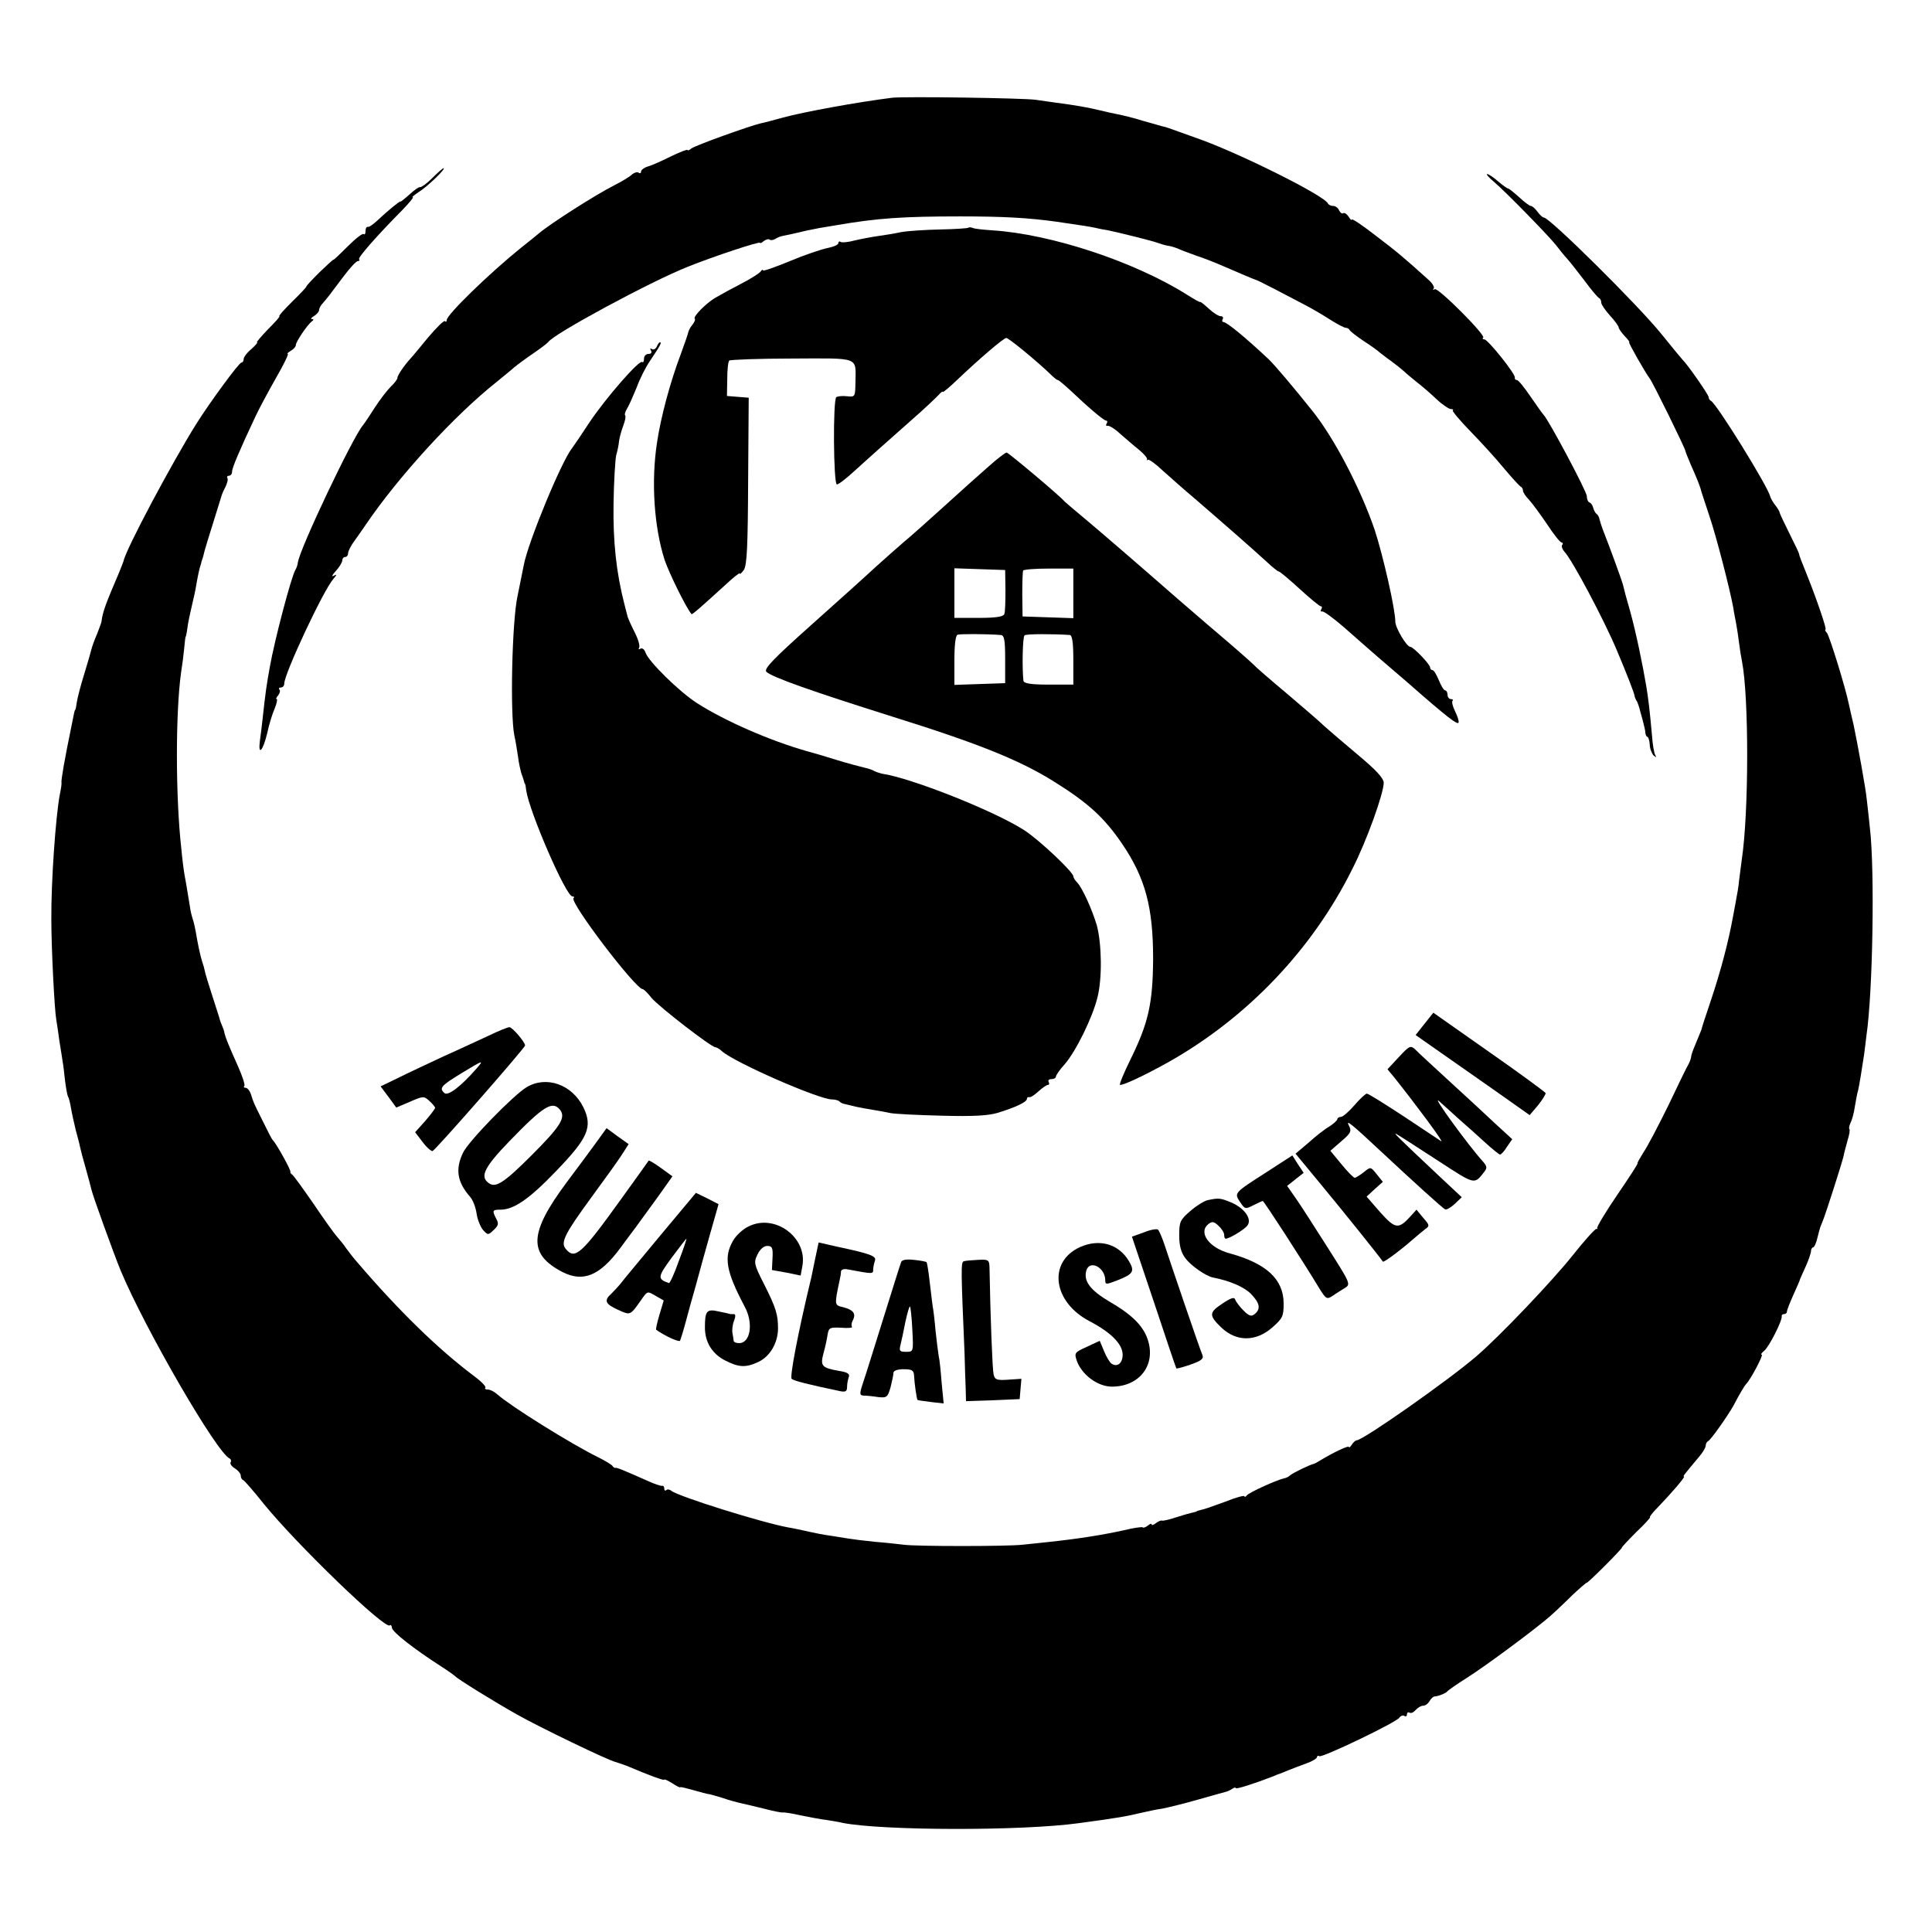
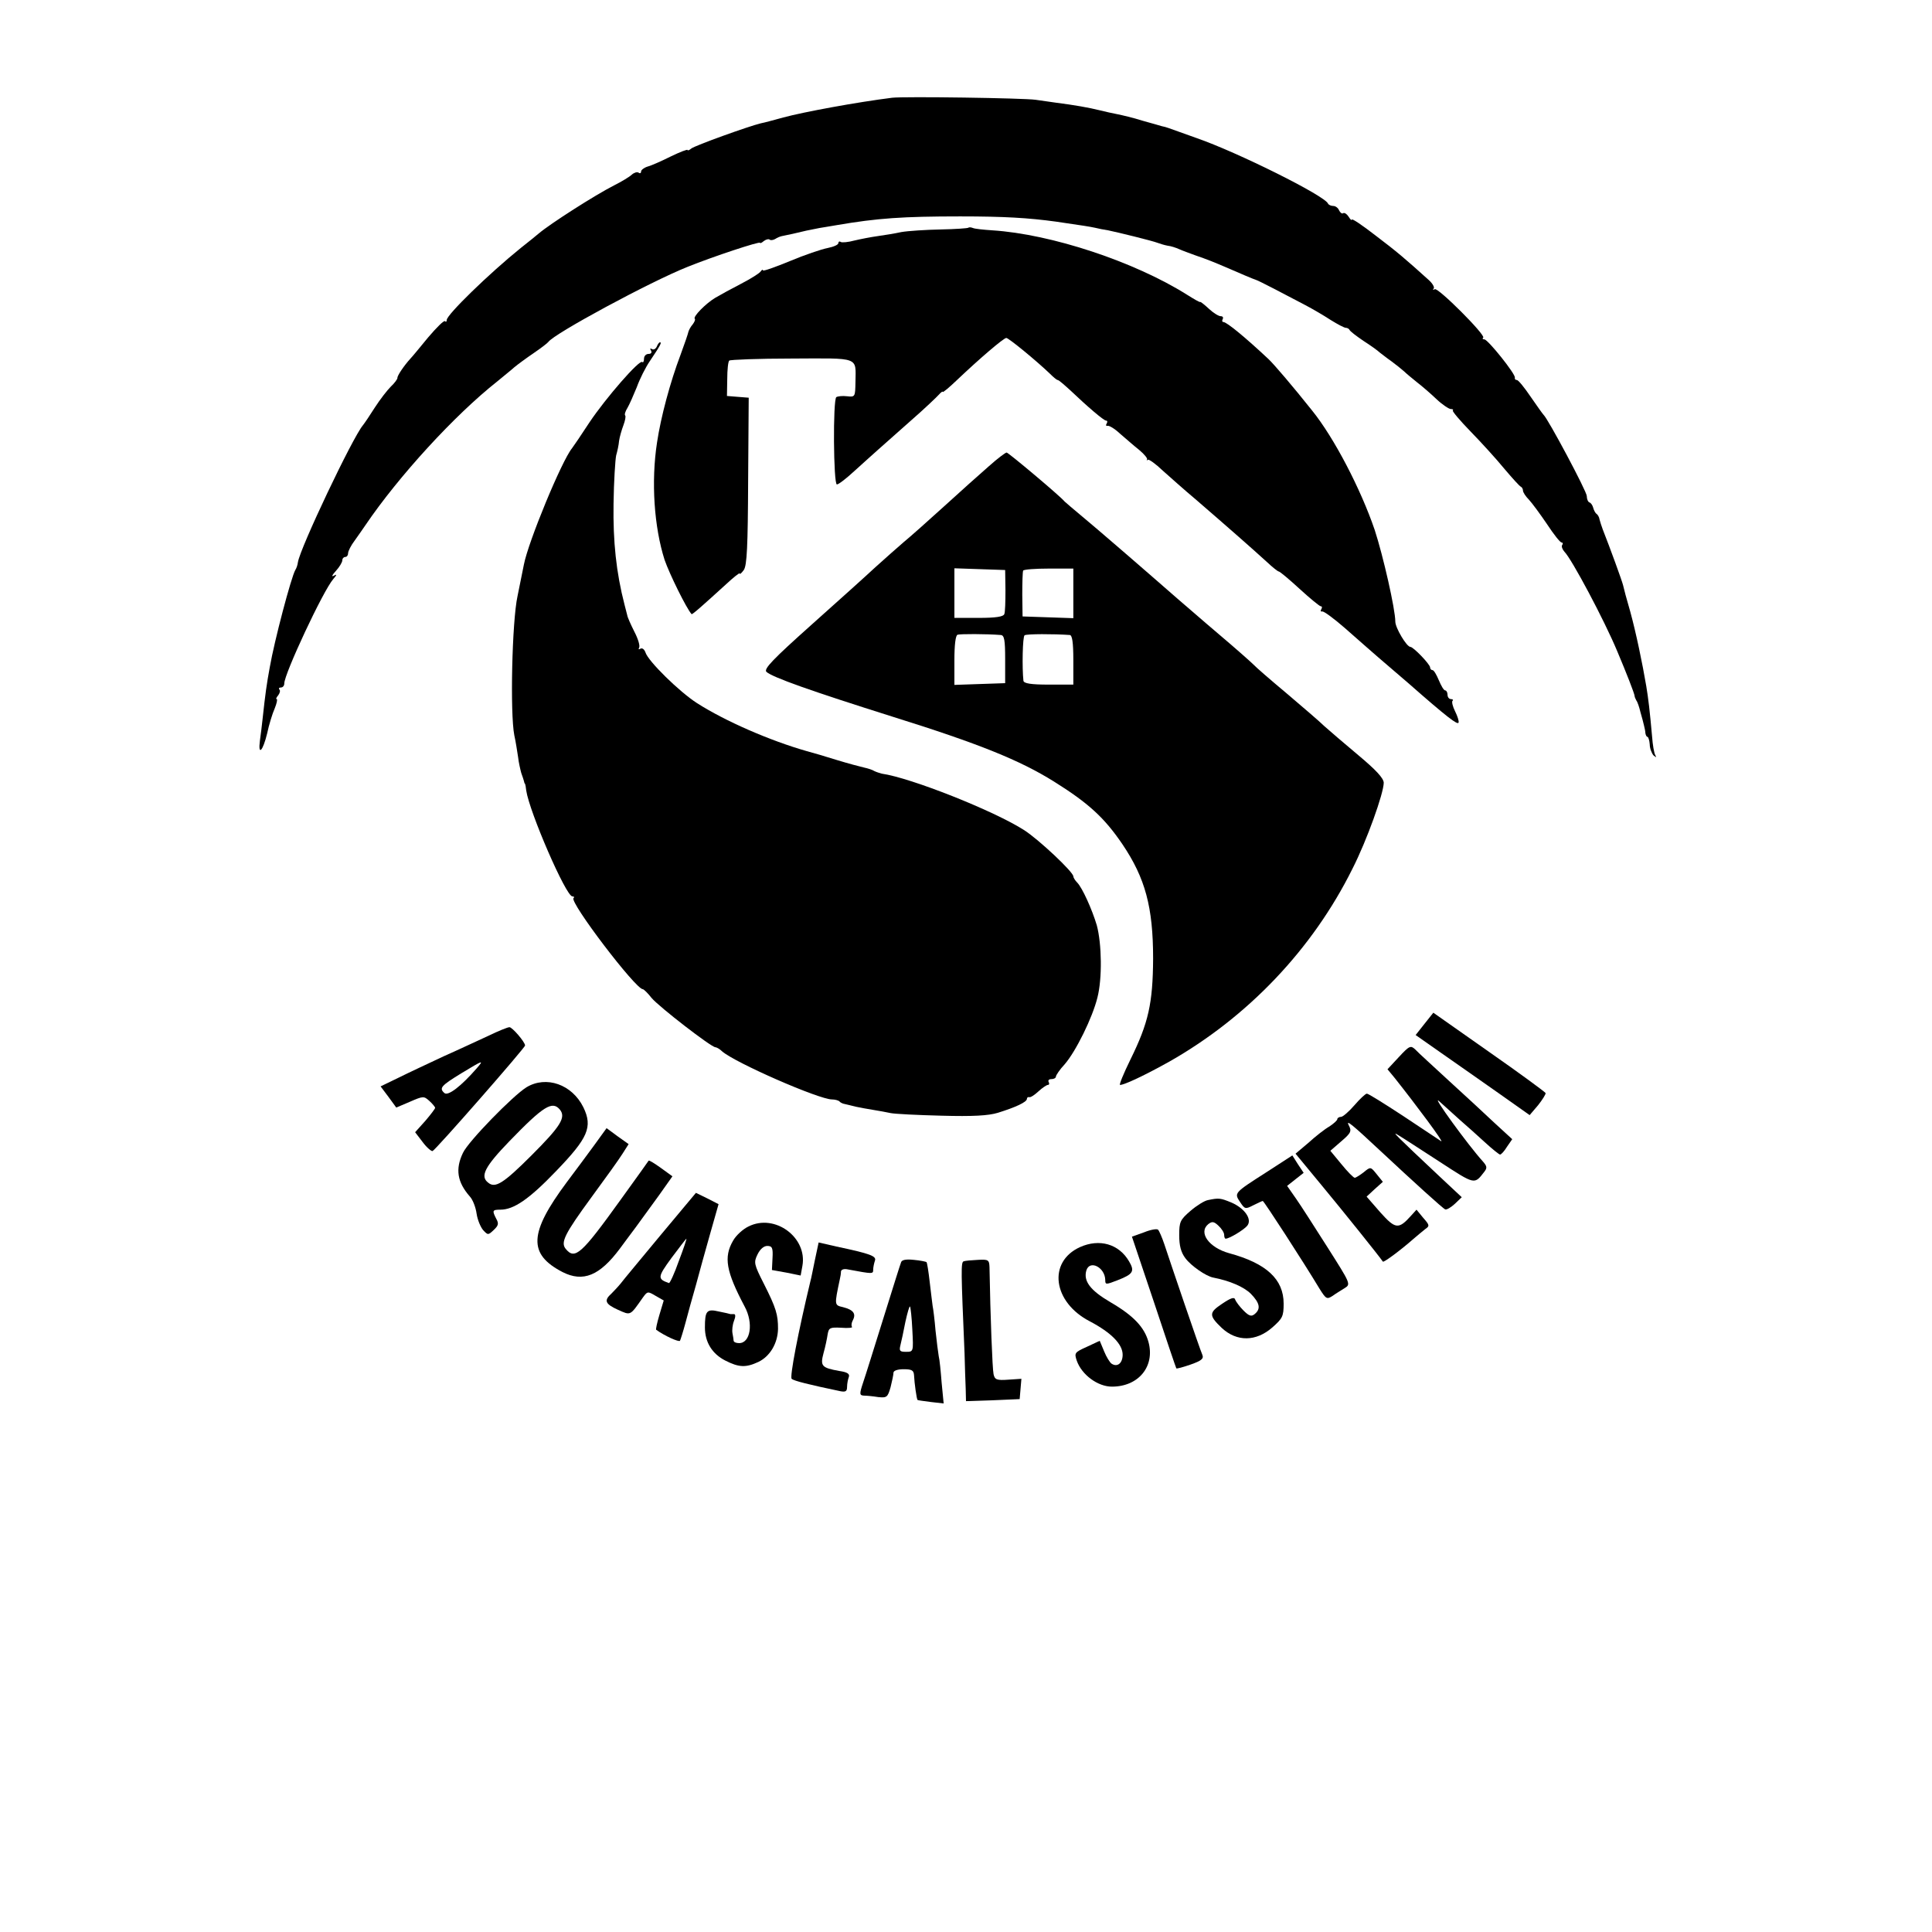
<svg xmlns="http://www.w3.org/2000/svg" version="1.0" width="666pt" height="666pt" viewBox="0 0 666 666" preserveAspectRatio="xMidYMid meet">
  <g transform="translate(0,666) scale(0.1,-0.1)" fill="#000000" stroke="none">
    <path d="M3075 6323 c-120 -15 -305 -49 -375 -68 -30 -8 -65 -18 -77 -20 -42 -10 -228 -77 -240 -87 -7 -6 -13 -8 -13 -5 0 3 -26 -7 -57 -22 -32 -16 -68 -32 -80 -35 -13 -4 -23 -12 -23 -17 0 -6 -4 -8 -9 -4 -5 3 -15 0 -23 -7 -7 -7 -35 -24 -61 -37 -65 -33 -220 -132 -260 -166 -7 -6 -34 -28 -62 -50 -109 -88 -255 -230 -255 -248 0 -6 -3 -8 -6 -4 -4 3 -29 -22 -58 -56 -28 -34 -55 -67 -61 -73 -21 -23 -46 -59 -45 -67 0 -4 -10 -18 -23 -30 -12 -12 -37 -44 -55 -72 -17 -27 -36 -55 -41 -61 -36 -43 -216 -422 -224 -472 -1 -9 -5 -21 -9 -27 -14 -24 -72 -243 -88 -335 -11 -60 -15 -88 -25 -180 -2 -19 -6 -52 -9 -73 -7 -54 10 -37 25 25 6 29 18 68 26 86 7 17 10 32 7 32 -4 0 -1 6 5 13 6 8 8 17 4 20 -3 4 -1 7 5 7 7 0 12 6 12 14 0 33 134 320 169 360 13 15 13 18 1 11 -8 -4 -5 3 8 17 12 13 22 30 22 36 0 7 5 12 10 12 6 0 10 6 10 13 0 7 10 27 23 44 12 17 29 41 37 53 114 168 307 379 454 495 20 17 47 38 59 49 12 10 42 32 67 49 25 17 47 34 50 38 20 29 352 208 480 259 89 36 250 89 250 83 0 -3 6 0 13 6 8 6 17 8 20 5 3 -3 12 -2 19 2 7 5 18 9 23 10 16 3 57 12 85 19 14 3 34 7 45 9 11 2 38 6 60 10 140 24 228 30 425 30 151 0 235 -5 330 -18 96 -14 115 -17 134 -21 12 -3 32 -7 46 -9 34 -7 152 -36 170 -43 8 -3 24 -8 35 -10 11 -1 29 -7 40 -12 11 -5 36 -14 55 -21 41 -14 63 -23 110 -43 43 -19 93 -40 100 -42 6 -1 106 -53 170 -87 25 -13 64 -36 87 -51 24 -15 47 -27 52 -27 5 0 11 -3 13 -7 2 -5 23 -21 48 -38 25 -16 50 -34 56 -40 7 -5 24 -19 40 -30 15 -11 35 -27 44 -35 8 -8 29 -25 45 -38 17 -13 47 -39 67 -58 20 -19 43 -34 49 -34 7 0 10 -2 7 -5 -2 -3 25 -35 61 -72 37 -38 89 -95 116 -128 28 -33 53 -61 58 -63 4 -2 7 -8 7 -13 0 -6 9 -20 21 -32 11 -12 39 -50 62 -84 23 -35 45 -63 50 -63 4 0 6 -4 2 -9 -3 -5 1 -15 8 -23 25 -25 137 -235 182 -343 30 -71 60 -147 60 -155 0 -3 3 -9 6 -15 4 -5 10 -23 14 -40 5 -16 10 -37 12 -45 2 -8 5 -21 5 -27 1 -7 4 -13 7 -13 3 0 7 -12 8 -26 0 -14 7 -31 13 -38 10 -8 11 -8 6 1 -4 7 -9 36 -11 65 -8 90 -13 131 -20 173 -13 77 -35 183 -55 256 -12 41 -23 82 -25 92 -4 16 -44 126 -70 192 -4 11 -9 26 -11 34 -1 8 -6 17 -11 20 -4 3 -9 13 -11 21 -2 8 -8 17 -13 18 -5 2 -9 12 -9 22 0 16 -134 267 -149 280 -3 3 -23 31 -45 63 -21 31 -42 57 -47 57 -5 0 -8 3 -7 8 4 11 -93 132 -105 132 -6 0 -8 3 -4 6 9 9 -156 174 -167 167 -6 -3 -8 -3 -4 2 4 4 -3 17 -16 29 -82 74 -110 98 -184 154 -45 35 -82 60 -82 55 0 -4 -5 0 -11 10 -6 9 -14 15 -19 12 -4 -3 -10 2 -14 10 -3 8 -12 15 -20 15 -8 0 -16 4 -18 8 -10 27 -314 178 -453 226 -44 16 -87 31 -95 34 -8 3 -19 6 -25 7 -5 2 -36 10 -67 19 -31 10 -70 19 -85 22 -15 3 -44 9 -63 14 -36 9 -87 18 -150 26 -19 3 -51 7 -70 10 -42 6 -452 12 -495 7z" />
-     <path d="M1490 6046 c-19 -19 -38 -32 -41 -31 -3 2 -20 -9 -37 -25 -18 -16 -32 -27 -32 -25 0 4 -43 -31 -79 -65 -14 -13 -29 -24 -33 -22 -5 1 -8 -6 -8 -15 0 -9 -3 -13 -6 -10 -4 4 -29 -16 -55 -42 -27 -27 -49 -48 -49 -46 0 2 -22 -18 -48 -43 -26 -26 -47 -48 -46 -50 1 -1 -21 -25 -49 -52 -28 -28 -48 -50 -44 -50 4 0 -14 -20 -39 -45 -24 -25 -41 -45 -38 -45 4 0 -5 -10 -19 -23 -15 -12 -27 -28 -27 -35 0 -7 -4 -12 -8 -12 -8 0 -111 -140 -157 -214 -83 -133 -242 -431 -249 -470 -2 -6 -9 -24 -16 -41 -45 -105 -56 -134 -60 -167 0 -4 -8 -24 -16 -45 -9 -20 -17 -44 -19 -52 -2 -9 -13 -47 -25 -86 -12 -38 -23 -81 -25 -95 -2 -14 -4 -26 -6 -27 -2 -3 -3 -7 -12 -53 -24 -116 -37 -191 -35 -198 1 -4 -2 -23 -6 -42 -14 -76 -30 -298 -29 -430 0 -101 11 -312 17 -345 2 -11 7 -45 11 -75 5 -30 10 -62 11 -70 2 -8 5 -37 8 -63 3 -26 8 -52 10 -56 3 -4 8 -23 11 -42 3 -19 11 -52 16 -74 6 -22 13 -48 15 -59 2 -10 11 -44 20 -75 9 -31 17 -63 19 -71 4 -20 78 -224 101 -280 85 -203 333 -631 376 -648 4 -2 6 -8 3 -13 -3 -4 3 -14 15 -21 11 -7 20 -18 20 -25 0 -6 3 -13 8 -15 4 -1 37 -39 72 -83 114 -140 418 -434 434 -418 3 3 6 0 7 -8 0 -14 77 -74 169 -133 25 -16 47 -32 50 -35 6 -8 135 -88 210 -130 79 -45 320 -161 342 -165 7 -2 24 -8 38 -13 77 -33 130 -52 130 -48 0 3 12 -3 27 -12 15 -10 27 -16 28 -14 0 2 20 -3 45 -10 25 -7 50 -14 55 -14 6 -1 26 -7 46 -13 20 -7 46 -14 58 -17 11 -2 48 -11 81 -19 34 -9 64 -15 68 -14 4 1 32 -3 62 -10 30 -6 71 -14 90 -16 19 -3 44 -7 55 -10 139 -27 617 -28 813 -1 135 18 167 24 217 36 22 5 54 12 70 14 17 3 71 16 120 30 50 14 95 27 100 28 6 1 16 6 22 10 7 5 13 6 13 3 0 -5 66 16 130 41 8 4 17 7 20 8 3 1 16 6 30 12 14 6 42 16 63 24 20 7 37 17 37 22 0 4 4 6 8 3 10 -6 267 117 276 133 4 6 12 9 17 6 5 -4 9 -1 9 5 0 6 4 9 9 6 5 -3 14 1 21 9 7 8 18 15 26 15 7 0 17 7 22 16 5 9 13 16 18 16 14 1 38 11 44 18 3 4 32 24 65 45 67 42 244 174 289 214 16 14 51 47 77 73 27 25 49 44 49 42 0 -2 28 24 62 58 35 35 61 63 59 63 -2 0 20 24 49 53 30 28 51 52 48 52 -3 0 8 15 26 33 50 52 97 107 91 107 -5 0 1 7 52 68 13 15 23 32 23 39 0 6 4 13 8 15 9 3 69 89 88 123 21 41 39 70 44 75 14 13 60 100 53 100 -4 0 -1 6 8 13 17 13 64 106 61 120 -1 4 3 7 8 7 6 0 10 4 10 9 0 5 10 30 22 57 12 27 23 51 23 54 1 3 10 23 20 45 10 22 18 46 18 53 0 6 4 12 7 12 4 0 11 15 15 33 4 17 9 34 10 37 1 3 5 12 8 20 11 26 67 202 72 224 2 12 9 36 14 55 6 19 9 37 6 39 -2 3 0 12 4 21 5 9 12 34 15 56 4 22 8 47 11 55 4 16 14 78 21 125 2 17 6 46 8 65 22 149 29 569 12 715 -4 39 -9 84 -11 100 -3 34 -31 188 -45 255 -6 25 -13 56 -16 70 -13 63 -67 236 -76 248 -6 6 -8 12 -5 12 5 0 -30 103 -62 183 -21 52 -29 72 -29 77 0 3 -15 34 -33 70 -18 36 -33 68 -34 72 0 4 -7 16 -15 26 -8 10 -16 24 -18 31 -7 33 -186 322 -204 329 -4 2 -8 8 -8 13 0 8 -73 113 -90 129 -3 3 -36 43 -74 90 -81 100 -384 400 -404 400 -4 0 -14 9 -22 20 -8 11 -18 20 -23 20 -4 0 -22 13 -40 30 -18 16 -35 30 -38 30 -3 0 -19 11 -35 25 -16 14 -33 25 -37 25 -5 0 5 -12 22 -26 38 -32 184 -181 214 -218 12 -16 30 -38 41 -50 10 -11 37 -46 60 -76 22 -30 44 -56 49 -58 4 -2 7 -9 7 -16 0 -6 14 -26 30 -44 17 -18 30 -37 30 -41 0 -4 9 -17 20 -29 12 -12 19 -22 16 -22 -4 0 56 -105 71 -125 10 -12 123 -242 123 -250 0 -3 9 -24 19 -48 21 -47 33 -77 36 -92 2 -5 14 -44 28 -85 24 -71 70 -250 82 -315 2 -16 7 -39 9 -50 2 -11 7 -40 10 -65 3 -25 8 -56 11 -70 24 -123 24 -521 -1 -685 -2 -16 -6 -48 -9 -70 -2 -22 -7 -51 -10 -65 -2 -14 -8 -41 -11 -60 -16 -87 -41 -183 -76 -288 -18 -53 -33 -99 -33 -102 -1 -3 -9 -22 -18 -44 -9 -21 -17 -42 -17 -47 0 -5 -4 -17 -9 -27 -6 -9 -37 -74 -70 -143 -34 -69 -72 -142 -86 -162 -13 -21 -22 -37 -20 -37 3 0 -29 -49 -70 -109 -41 -60 -72 -112 -69 -115 2 -3 1 -4 -2 -2 -3 3 -41 -39 -83 -92 -71 -89 -250 -277 -330 -346 -96 -83 -391 -290 -414 -291 -4 0 -12 -7 -17 -15 -5 -8 -10 -12 -10 -8 0 7 -59 -22 -100 -47 -8 -5 -17 -10 -20 -11 -13 -2 -76 -33 -83 -40 -4 -4 -13 -9 -20 -10 -24 -5 -122 -49 -129 -59 -4 -5 -8 -7 -8 -3 0 4 -30 -4 -67 -19 -38 -14 -75 -27 -83 -28 -8 -2 -15 -4 -15 -5 0 -1 -8 -3 -17 -5 -9 -2 -34 -9 -55 -16 -21 -7 -42 -12 -47 -11 -4 2 -14 -3 -22 -9 -8 -6 -14 -8 -14 -4 0 4 -6 2 -13 -4 -8 -6 -16 -9 -18 -6 -3 2 -32 -2 -64 -10 -73 -16 -153 -29 -255 -40 -30 -3 -73 -8 -95 -10 -51 -6 -370 -6 -410 0 -16 2 -61 7 -99 10 -38 4 -79 9 -90 11 -12 2 -37 6 -56 9 -36 5 -55 9 -100 19 -14 3 -36 8 -50 10 -93 17 -381 107 -406 127 -6 5 -14 6 -17 2 -4 -3 -7 -1 -7 5 0 7 -3 11 -7 10 -5 -1 -26 6 -48 16 -83 37 -110 48 -114 46 -2 -1 -7 2 -10 7 -3 4 -24 17 -46 28 -98 48 -305 178 -349 217 -11 10 -26 18 -35 18 -8 0 -11 3 -8 6 4 4 -15 23 -41 42 -121 91 -256 222 -399 389 -11 12 -28 34 -39 49 -10 15 -26 34 -34 43 -8 9 -44 59 -79 111 -36 52 -69 98 -74 101 -5 3 -7 8 -6 10 3 4 -50 100 -61 109 -3 3 -18 32 -34 65 -34 68 -31 62 -41 93 -4 12 -12 22 -18 22 -6 0 -8 3 -5 6 4 3 -6 33 -21 67 -35 78 -43 99 -47 115 -1 8 -6 21 -10 30 -4 9 -8 22 -9 27 -2 6 -13 40 -25 78 -12 37 -23 73 -24 80 -1 6 -5 21 -9 32 -7 21 -16 66 -22 102 -2 11 -6 31 -10 43 -4 12 -9 32 -10 43 -5 29 -12 75 -19 112 -3 17 -8 57 -11 90 -20 179 -20 466 -1 605 4 25 9 63 11 85 2 22 4 40 5 40 1 0 4 14 6 30 2 17 9 50 15 75 6 25 13 56 15 70 5 30 12 63 15 70 1 3 3 10 4 15 2 6 4 12 5 15 1 3 3 12 5 20 2 8 15 51 29 95 14 44 26 85 28 90 1 6 7 21 14 34 7 14 11 28 8 33 -3 4 0 8 5 8 6 0 11 6 11 14 0 13 25 72 81 191 13 28 45 87 71 133 26 45 44 82 40 82 -4 0 1 5 11 11 9 5 17 14 17 20 0 11 40 70 55 81 7 5 7 8 0 8 -5 0 -2 5 8 11 9 5 17 15 17 20 0 6 6 17 13 24 15 17 21 25 72 93 21 28 43 52 49 52 5 0 7 3 4 6 -6 5 61 81 150 171 23 24 39 43 35 43 -5 0 6 8 22 19 29 18 94 81 84 81 -3 0 -20 -15 -39 -34z" />
    <path d="M3338 5875 c-2 -2 -45 -5 -96 -6 -51 -1 -112 -5 -135 -9 -23 -5 -60 -11 -82 -14 -22 -3 -58 -10 -79 -15 -22 -6 -44 -8 -48 -5 -4 3 -8 1 -8 -4 0 -6 -17 -13 -37 -17 -21 -4 -80 -24 -130 -45 -51 -21 -93 -36 -93 -32 0 4 -4 2 -8 -4 -4 -6 -34 -25 -67 -42 -33 -17 -73 -39 -90 -49 -33 -20 -77 -65 -70 -72 3 -2 -1 -11 -7 -19 -7 -8 -13 -19 -15 -26 -1 -6 -13 -41 -27 -79 -36 -95 -68 -215 -81 -302 -21 -136 -10 -292 26 -405 17 -49 75 -167 93 -187 2 -3 41 32 119 103 26 24 47 41 47 37 0 -4 6 1 14 12 11 16 14 81 15 307 l2 287 -38 3 -37 3 1 58 c0 32 3 61 7 64 3 3 100 7 216 7 236 1 220 7 219 -81 -1 -51 -1 -52 -29 -49 -16 2 -32 0 -37 -3 -12 -9 -10 -301 2 -301 6 0 33 21 60 46 28 25 64 58 80 72 17 15 69 61 115 102 47 41 90 82 97 90 7 8 13 12 13 9 0 -3 22 15 48 40 80 76 162 146 171 146 8 0 103 -78 149 -122 13 -13 25 -23 28 -23 4 0 22 -16 43 -35 61 -58 116 -105 124 -105 5 0 5 -5 2 -10 -4 -6 -2 -9 3 -8 5 2 25 -10 43 -27 19 -16 48 -42 66 -56 18 -15 30 -30 27 -33 -2 -3 -1 -4 3 -1 3 3 27 -14 52 -38 26 -23 75 -67 111 -97 125 -108 193 -168 247 -217 19 -18 38 -33 41 -33 4 0 36 -27 72 -60 36 -33 69 -60 73 -60 5 0 5 -5 2 -10 -4 -6 -2 -9 3 -8 5 2 40 -24 78 -57 37 -33 89 -78 114 -100 26 -22 73 -63 106 -91 133 -117 169 -144 172 -135 2 5 -4 23 -12 39 -8 16 -12 32 -9 36 4 3 1 6 -5 6 -7 0 -12 7 -12 15 0 8 -4 15 -8 15 -5 0 -14 16 -22 35 -8 19 -17 35 -22 35 -4 0 -8 4 -8 9 0 11 -58 71 -68 71 -13 0 -52 66 -52 87 0 43 -42 227 -71 316 -48 141 -140 318 -216 412 -66 83 -131 159 -150 177 -79 74 -144 128 -156 128 -4 0 -5 5 -2 10 3 6 0 10 -7 10 -7 0 -25 11 -40 25 -15 14 -29 25 -30 24 -2 -2 -22 10 -46 25 -181 114 -468 209 -671 222 -30 2 -60 5 -67 8 -7 3 -14 3 -16 1z" />
    <path d="M2264 5465 c-4 -8 -11 -12 -17 -8 -6 3 -7 1 -3 -5 4 -7 1 -12 -8 -12 -9 0 -16 -7 -16 -17 0 -9 -3 -14 -6 -11 -9 10 -125 -123 -182 -208 -28 -43 -56 -84 -60 -89 -36 -44 -151 -323 -166 -401 -3 -16 -13 -65 -22 -109 -19 -87 -26 -405 -11 -480 5 -22 10 -56 13 -75 2 -19 8 -44 11 -55 4 -11 8 -23 9 -27 1 -5 2 -9 4 -10 1 -2 3 -12 4 -23 11 -74 137 -365 159 -365 6 0 8 -3 4 -6 -14 -14 214 -314 239 -314 3 0 17 -13 30 -30 26 -31 206 -170 220 -170 4 0 15 -6 23 -14 44 -39 334 -166 379 -166 10 0 22 -3 26 -7 3 -4 12 -8 19 -9 7 -2 23 -5 37 -9 14 -3 41 -8 60 -11 19 -3 46 -8 60 -11 14 -3 93 -7 175 -9 109 -3 162 0 195 10 61 19 100 37 100 48 0 4 3 7 8 6 4 -2 18 7 32 20 13 12 28 22 32 22 5 0 6 5 3 10 -3 6 1 10 9 10 9 0 16 4 16 9 0 4 13 24 30 42 39 45 96 161 113 230 17 66 15 185 -2 249 -16 54 -50 130 -68 148 -7 7 -13 17 -13 21 0 15 -118 126 -169 159 -104 67 -392 181 -491 195 -8 2 -20 6 -26 9 -6 4 -21 9 -35 12 -13 3 -55 14 -94 26 -38 12 -86 26 -105 31 -126 36 -280 103 -377 165 -61 39 -169 145 -178 175 -4 11 -11 16 -17 13 -6 -4 -8 -2 -5 3 4 6 -3 30 -16 55 -12 24 -24 50 -25 58 -2 8 -6 24 -9 35 -29 112 -40 219 -38 348 1 78 6 153 9 167 4 14 9 36 10 50 2 14 9 38 15 54 6 16 9 31 6 34 -3 3 1 15 8 26 7 12 21 44 32 71 10 28 30 68 45 90 37 55 42 65 35 65 -3 0 -8 -7 -11 -15z" />
    <path d="M3409 5053 c-30 -26 -99 -88 -154 -138 -55 -50 -118 -106 -140 -124 -22 -19 -65 -57 -96 -85 -30 -28 -130 -118 -222 -200 -132 -118 -165 -152 -155 -162 21 -19 154 -66 433 -154 301 -94 441 -151 558 -224 120 -75 174 -125 236 -216 79 -117 106 -217 106 -395 -1 -154 -16 -221 -78 -347 -24 -49 -40 -88 -36 -88 15 0 87 34 171 81 269 153 492 386 630 664 50 98 108 261 108 297 -1 16 -27 44 -88 95 -48 40 -100 85 -117 100 -16 16 -75 66 -130 113 -55 46 -107 91 -115 100 -8 8 -62 56 -120 105 -58 49 -118 102 -135 116 -128 112 -290 252 -335 289 -30 25 -57 48 -60 51 -13 17 -194 169 -200 169 -4 0 -32 -21 -61 -47z m57 -428 c0 -38 -1 -76 -4 -82 -3 -9 -30 -13 -88 -13 l-84 0 0 85 0 86 87 -3 88 -3 1 -70z m234 -10 l0 -86 -87 3 -88 3 -1 75 c0 41 1 78 3 83 2 4 42 7 89 7 l84 0 0 -85z m-250 -144 c12 -1 15 -17 15 -83 l0 -83 -88 -3 -87 -3 0 85 c0 53 4 86 11 88 10 3 98 3 149 -1z m238 0 c8 -1 12 -25 12 -86 l0 -85 -85 0 c-61 0 -85 4 -87 13 -5 44 -3 153 4 157 6 5 101 5 156 1z" />
    <path d="M4910 3130 l-30 -38 87 -61 c49 -34 137 -96 197 -138 l109 -77 29 34 c15 19 27 38 26 42 -2 4 -89 68 -195 142 l-192 135 -31 -39z" />
    <path d="M1685 3090 c-33 -15 -103 -48 -155 -71 -51 -24 -122 -57 -156 -74 l-62 -30 27 -36 27 -37 47 20 c46 20 48 20 67 3 11 -10 20 -21 20 -24 0 -3 -16 -24 -34 -45 l-35 -39 26 -34 c14 -19 30 -32 34 -31 10 3 319 356 319 364 0 12 -45 64 -54 63 -6 0 -38 -13 -71 -29z m-41 -112 c-54 -62 -99 -97 -112 -86 -19 17 -12 25 58 68 76 46 79 47 54 18z" />
    <path d="M4822 3016 l-39 -42 24 -29 c74 -93 173 -226 161 -219 -8 5 -66 44 -131 87 -64 42 -120 77 -125 77 -5 0 -24 -18 -43 -40 -19 -22 -40 -40 -46 -40 -7 0 -13 -4 -13 -8 0 -4 -12 -15 -27 -25 -16 -9 -48 -34 -72 -56 l-45 -38 90 -109 c73 -88 199 -245 211 -263 3 -4 62 40 104 77 14 12 33 28 42 35 16 11 15 14 -7 39 l-23 28 -19 -21 c-43 -48 -54 -46 -106 12 l-47 54 28 26 28 25 -21 26 c-21 26 -21 27 -45 7 -13 -10 -27 -19 -31 -19 -4 0 -25 21 -46 47 l-38 46 38 33 c34 29 36 35 25 56 -10 20 14 0 107 -87 119 -111 218 -201 226 -204 5 -2 20 7 33 19 l24 23 -77 72 c-151 142 -167 158 -142 142 14 -8 78 -50 143 -92 123 -80 119 -79 154 -34 10 13 9 19 -5 35 -50 55 -181 235 -151 208 19 -17 51 -46 72 -65 22 -19 60 -53 85 -76 26 -24 50 -43 53 -43 4 0 15 12 24 27 l18 26 -61 56 c-33 31 -104 97 -158 146 -54 50 -106 97 -115 107 -16 15 -20 14 -57 -26z" />
    <path d="M1815 2912 c-47 -29 -201 -187 -219 -226 -27 -56 -20 -101 24 -151 10 -11 20 -37 23 -59 3 -21 14 -47 23 -57 16 -17 17 -17 36 1 16 15 18 22 9 38 -15 29 -14 32 14 32 46 0 99 36 192 133 110 114 127 152 94 220 -39 79 -128 110 -196 69z m115 -77 c22 -27 2 -58 -98 -158 -97 -97 -125 -114 -149 -94 -29 22 -12 55 73 143 118 122 148 140 174 109z" />
    <path d="M2049 2713 c-23 -32 -66 -89 -95 -128 -131 -176 -134 -248 -15 -310 71 -36 128 -13 198 81 12 16 36 49 55 74 18 25 54 74 80 110 l46 65 -40 29 c-21 15 -40 27 -42 25 -1 -2 -44 -62 -96 -134 -136 -189 -158 -209 -190 -170 -18 22 -4 51 89 178 47 64 96 132 107 150 l21 33 -38 27 -38 28 -42 -58z" />
    <path d="M4367 2620 c-114 -73 -113 -72 -92 -104 16 -24 18 -25 45 -11 16 8 31 15 33 15 4 0 140 -210 196 -303 22 -35 25 -37 45 -24 11 8 31 20 42 27 21 13 19 16 -59 139 -44 69 -93 146 -110 170 l-30 43 29 23 28 22 -20 30 -19 30 -88 -57z" />
    <path d="M2277 2402 c-67 -81 -129 -155 -137 -166 -8 -10 -23 -26 -32 -35 -27 -24 -22 -36 22 -56 45 -20 41 -22 86 42 16 22 17 22 44 6 l28 -16 -15 -50 c-8 -27 -13 -50 -11 -51 29 -21 78 -43 82 -38 2 4 11 32 19 62 8 30 24 89 36 130 11 41 33 121 49 177 l29 102 -39 20 -39 19 -122 -146z m63 -89 c-15 -43 -31 -77 -34 -76 -40 14 -40 20 9 87 27 36 50 66 51 66 2 0 -10 -35 -26 -77z" />
    <path d="M4164 2523 c-12 -2 -39 -19 -60 -37 -36 -31 -39 -38 -39 -84 0 -36 6 -59 21 -79 20 -27 71 -62 96 -67 57 -11 106 -32 130 -56 31 -32 35 -52 13 -70 -11 -9 -19 -7 -38 12 -13 13 -26 30 -29 38 -3 10 -15 6 -46 -15 -45 -30 -45 -40 0 -83 52 -48 118 -47 174 2 35 31 39 38 39 82 0 84 -59 139 -188 174 -69 19 -107 71 -72 100 13 10 19 10 35 -5 11 -10 20 -24 20 -32 0 -7 2 -13 5 -13 13 0 62 30 74 44 19 22 -8 61 -55 81 -37 15 -42 16 -80 8z" />
    <path d="M2580 2432 c-19 -9 -43 -31 -53 -49 -33 -57 -24 -106 40 -227 31 -57 20 -126 -19 -126 -10 0 -18 3 -19 8 0 4 -2 15 -4 26 -2 10 0 29 5 42 6 15 6 24 0 24 -6 0 -11 0 -12 0 -2 1 -20 5 -40 9 -42 10 -48 2 -48 -55 0 -51 25 -91 70 -114 47 -24 71 -25 114 -5 40 19 67 64 68 114 0 49 -6 71 -49 156 -34 67 -35 73 -22 100 9 19 22 30 34 30 17 0 20 -7 18 -42 l-2 -41 50 -9 49 -10 6 33 c18 98 -95 182 -186 136z" />
    <path d="M3944 2412 l-42 -15 76 -226 c41 -124 76 -227 77 -228 1 -2 23 4 49 13 37 13 46 20 41 33 -9 20 -111 320 -131 381 -8 24 -18 47 -22 51 -4 4 -26 0 -48 -9z" />
    <path d="M2809 2316 c-7 -34 -13 -65 -15 -71 -43 -179 -72 -331 -65 -338 7 -7 59 -20 169 -43 17 -3 22 0 22 15 0 11 3 26 6 34 4 11 -5 17 -33 21 -61 11 -66 17 -54 62 6 21 12 50 14 64 4 23 8 25 47 23 24 -2 40 0 37 3 -3 4 -2 14 3 23 12 23 1 36 -34 45 -30 7 -30 6 -11 96 2 8 4 20 4 27 1 7 11 10 24 7 86 -16 87 -16 87 -1 0 8 3 22 6 31 6 16 -15 24 -133 49 l-61 14 -13 -61z" />
    <path d="M3723 2361 c-112 -51 -94 -190 34 -256 74 -39 113 -79 113 -115 0 -29 -18 -44 -38 -31 -6 4 -18 23 -26 43 l-15 36 -45 -21 c-42 -19 -43 -21 -34 -48 17 -48 72 -89 121 -89 92 0 149 70 126 154 -14 51 -52 91 -131 137 -70 41 -94 73 -83 110 12 37 64 10 65 -33 0 -17 2 -17 43 -1 54 21 59 31 39 65 -35 60 -102 79 -169 49z" />
    <path d="M3106 2308 c-3 -7 -30 -94 -61 -193 -31 -99 -62 -199 -70 -222 -13 -39 -12 -43 3 -44 9 0 31 -2 49 -5 30 -3 33 -1 43 34 5 20 10 43 10 50 0 7 14 12 35 12 29 0 35 -4 36 -22 1 -25 9 -82 12 -84 1 -1 22 -4 46 -7 l44 -5 -7 72 c-3 39 -7 80 -10 91 -2 11 -7 51 -11 88 -3 37 -8 76 -10 85 -1 9 -6 46 -10 82 -4 36 -9 67 -11 69 -2 2 -22 6 -44 8 -27 3 -42 0 -44 -9z m39 -232 c4 -76 4 -76 -22 -76 -21 0 -24 3 -19 23 3 12 11 48 17 80 7 32 14 56 16 53 2 -2 6 -38 8 -80z" />
    <path d="M3322 2312 c-10 -3 -9 -34 3 -317 1 -44 3 -99 4 -123 l1 -42 93 3 92 4 3 35 3 35 -45 -3 c-40 -3 -47 0 -51 19 -4 18 -11 197 -14 369 -1 25 -4 27 -40 25 -22 -1 -44 -3 -49 -5z" />
  </g>
</svg>